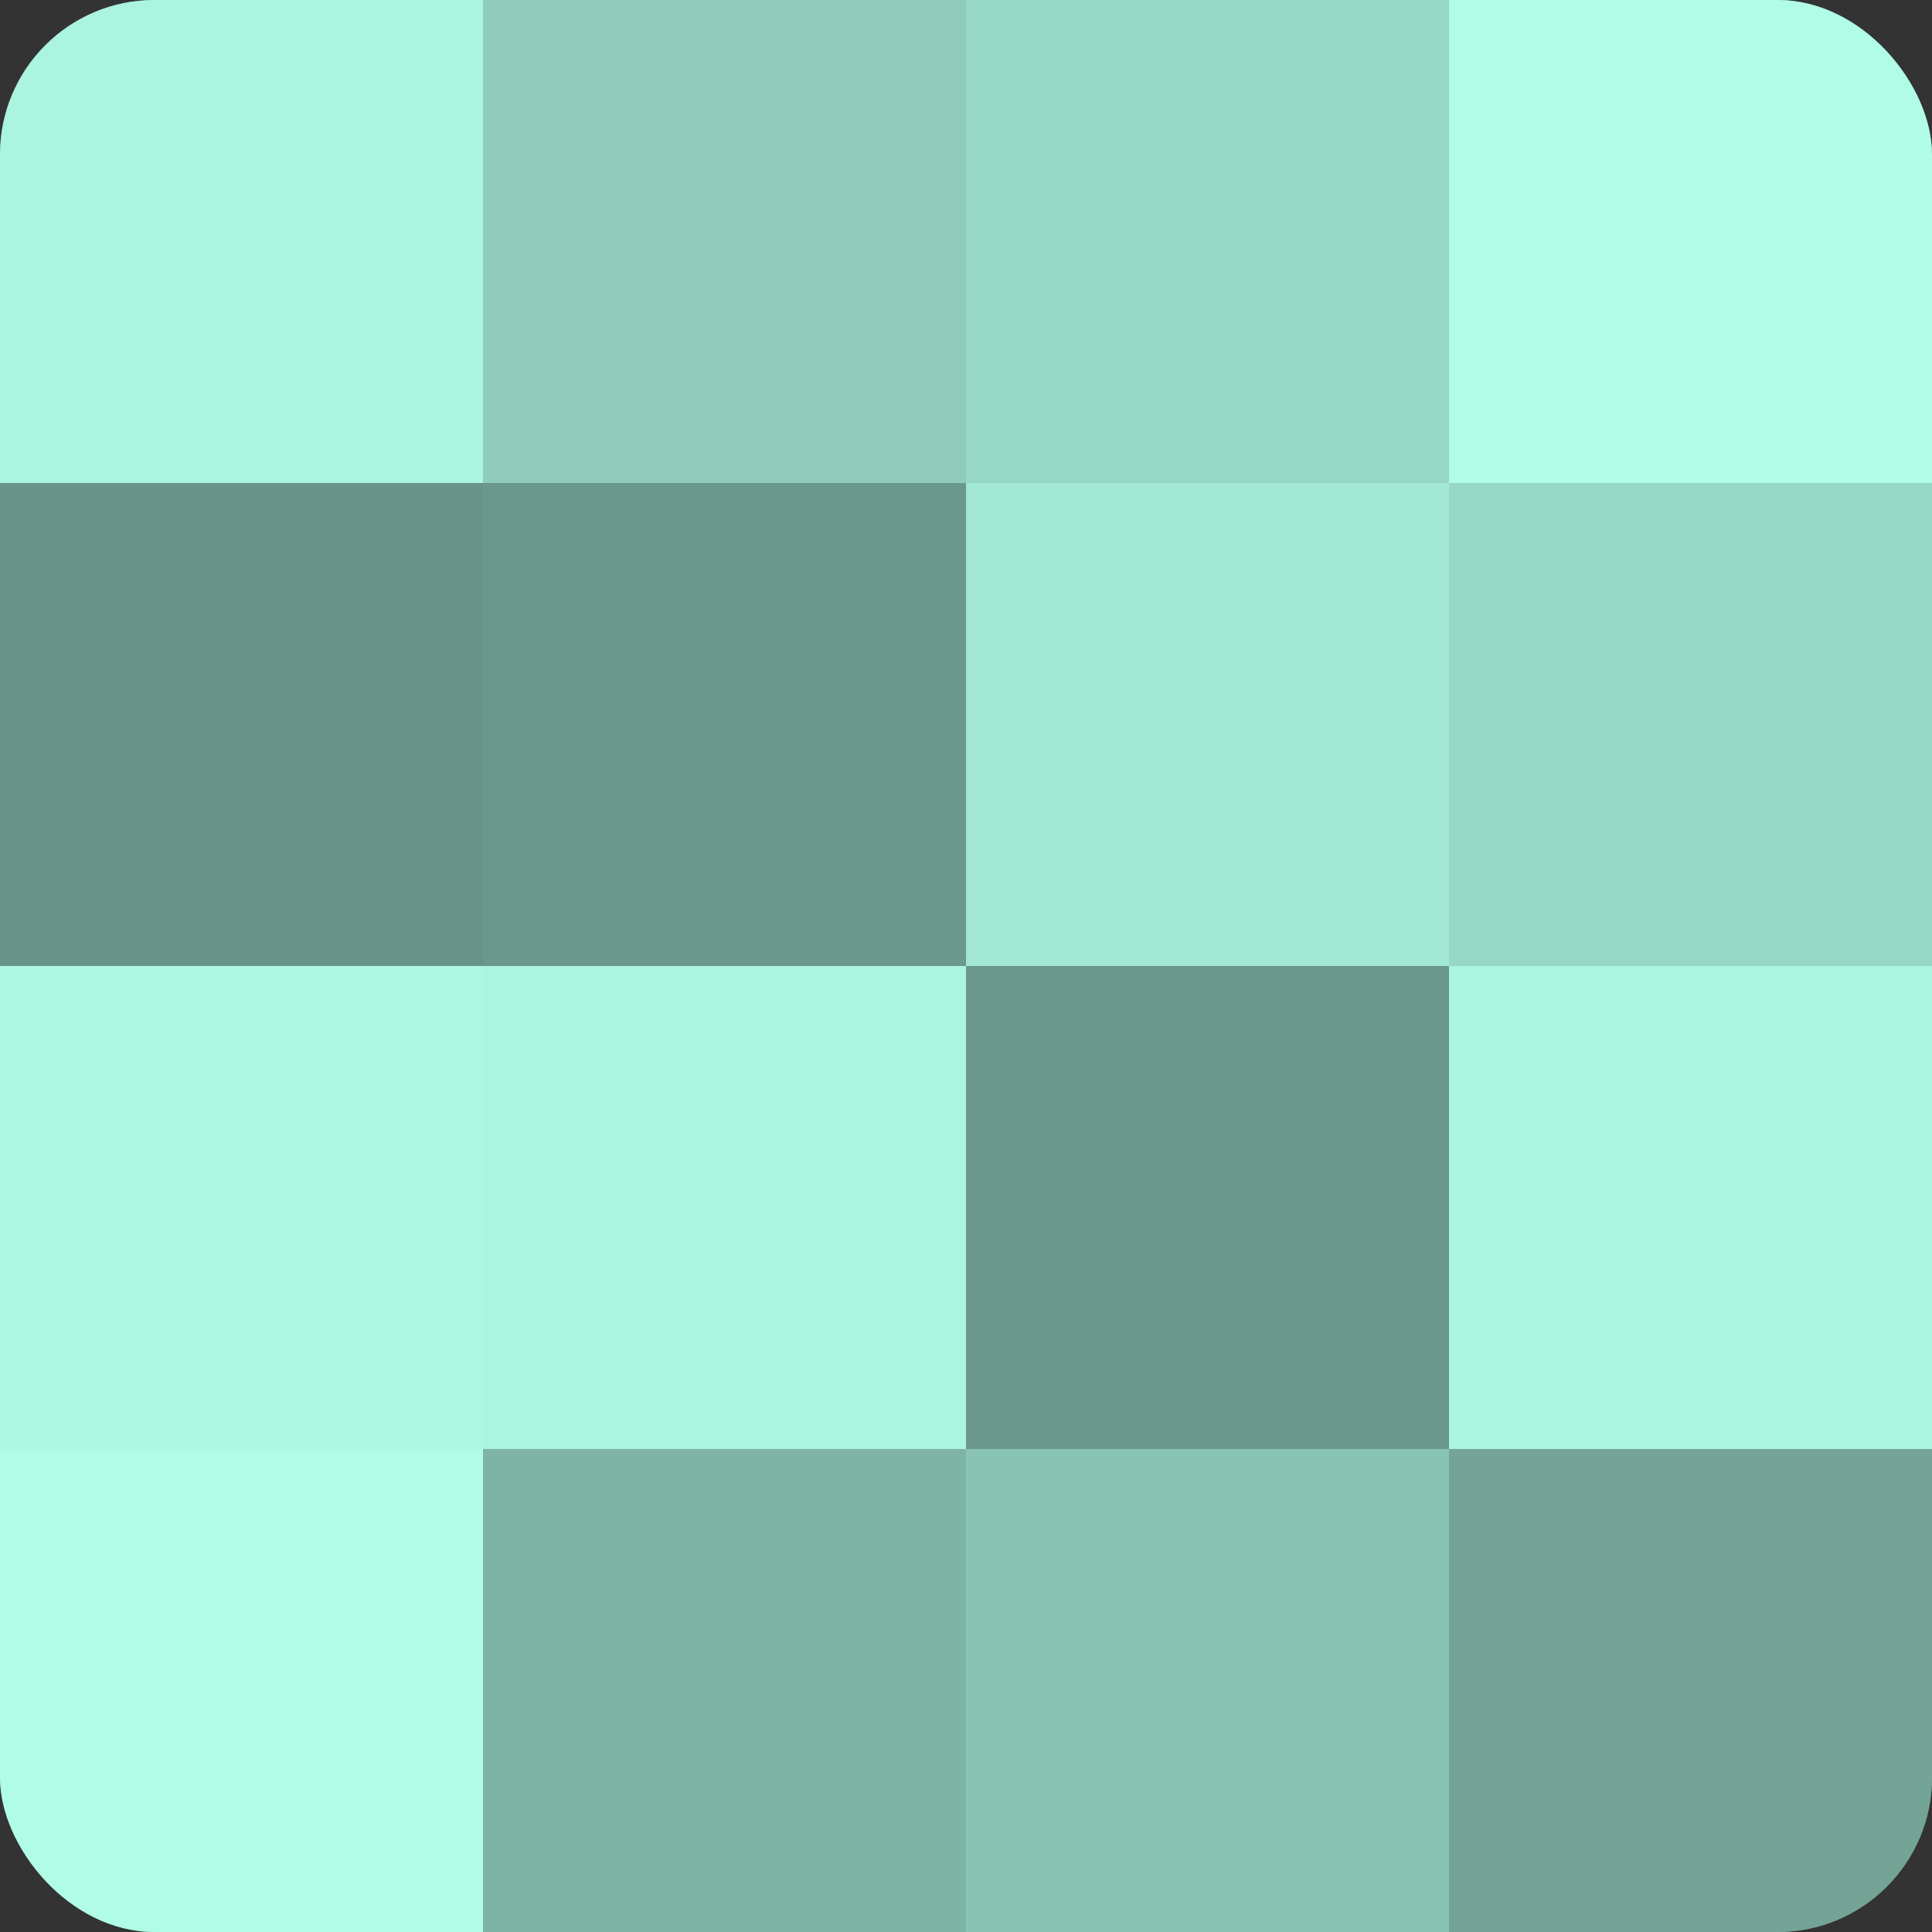
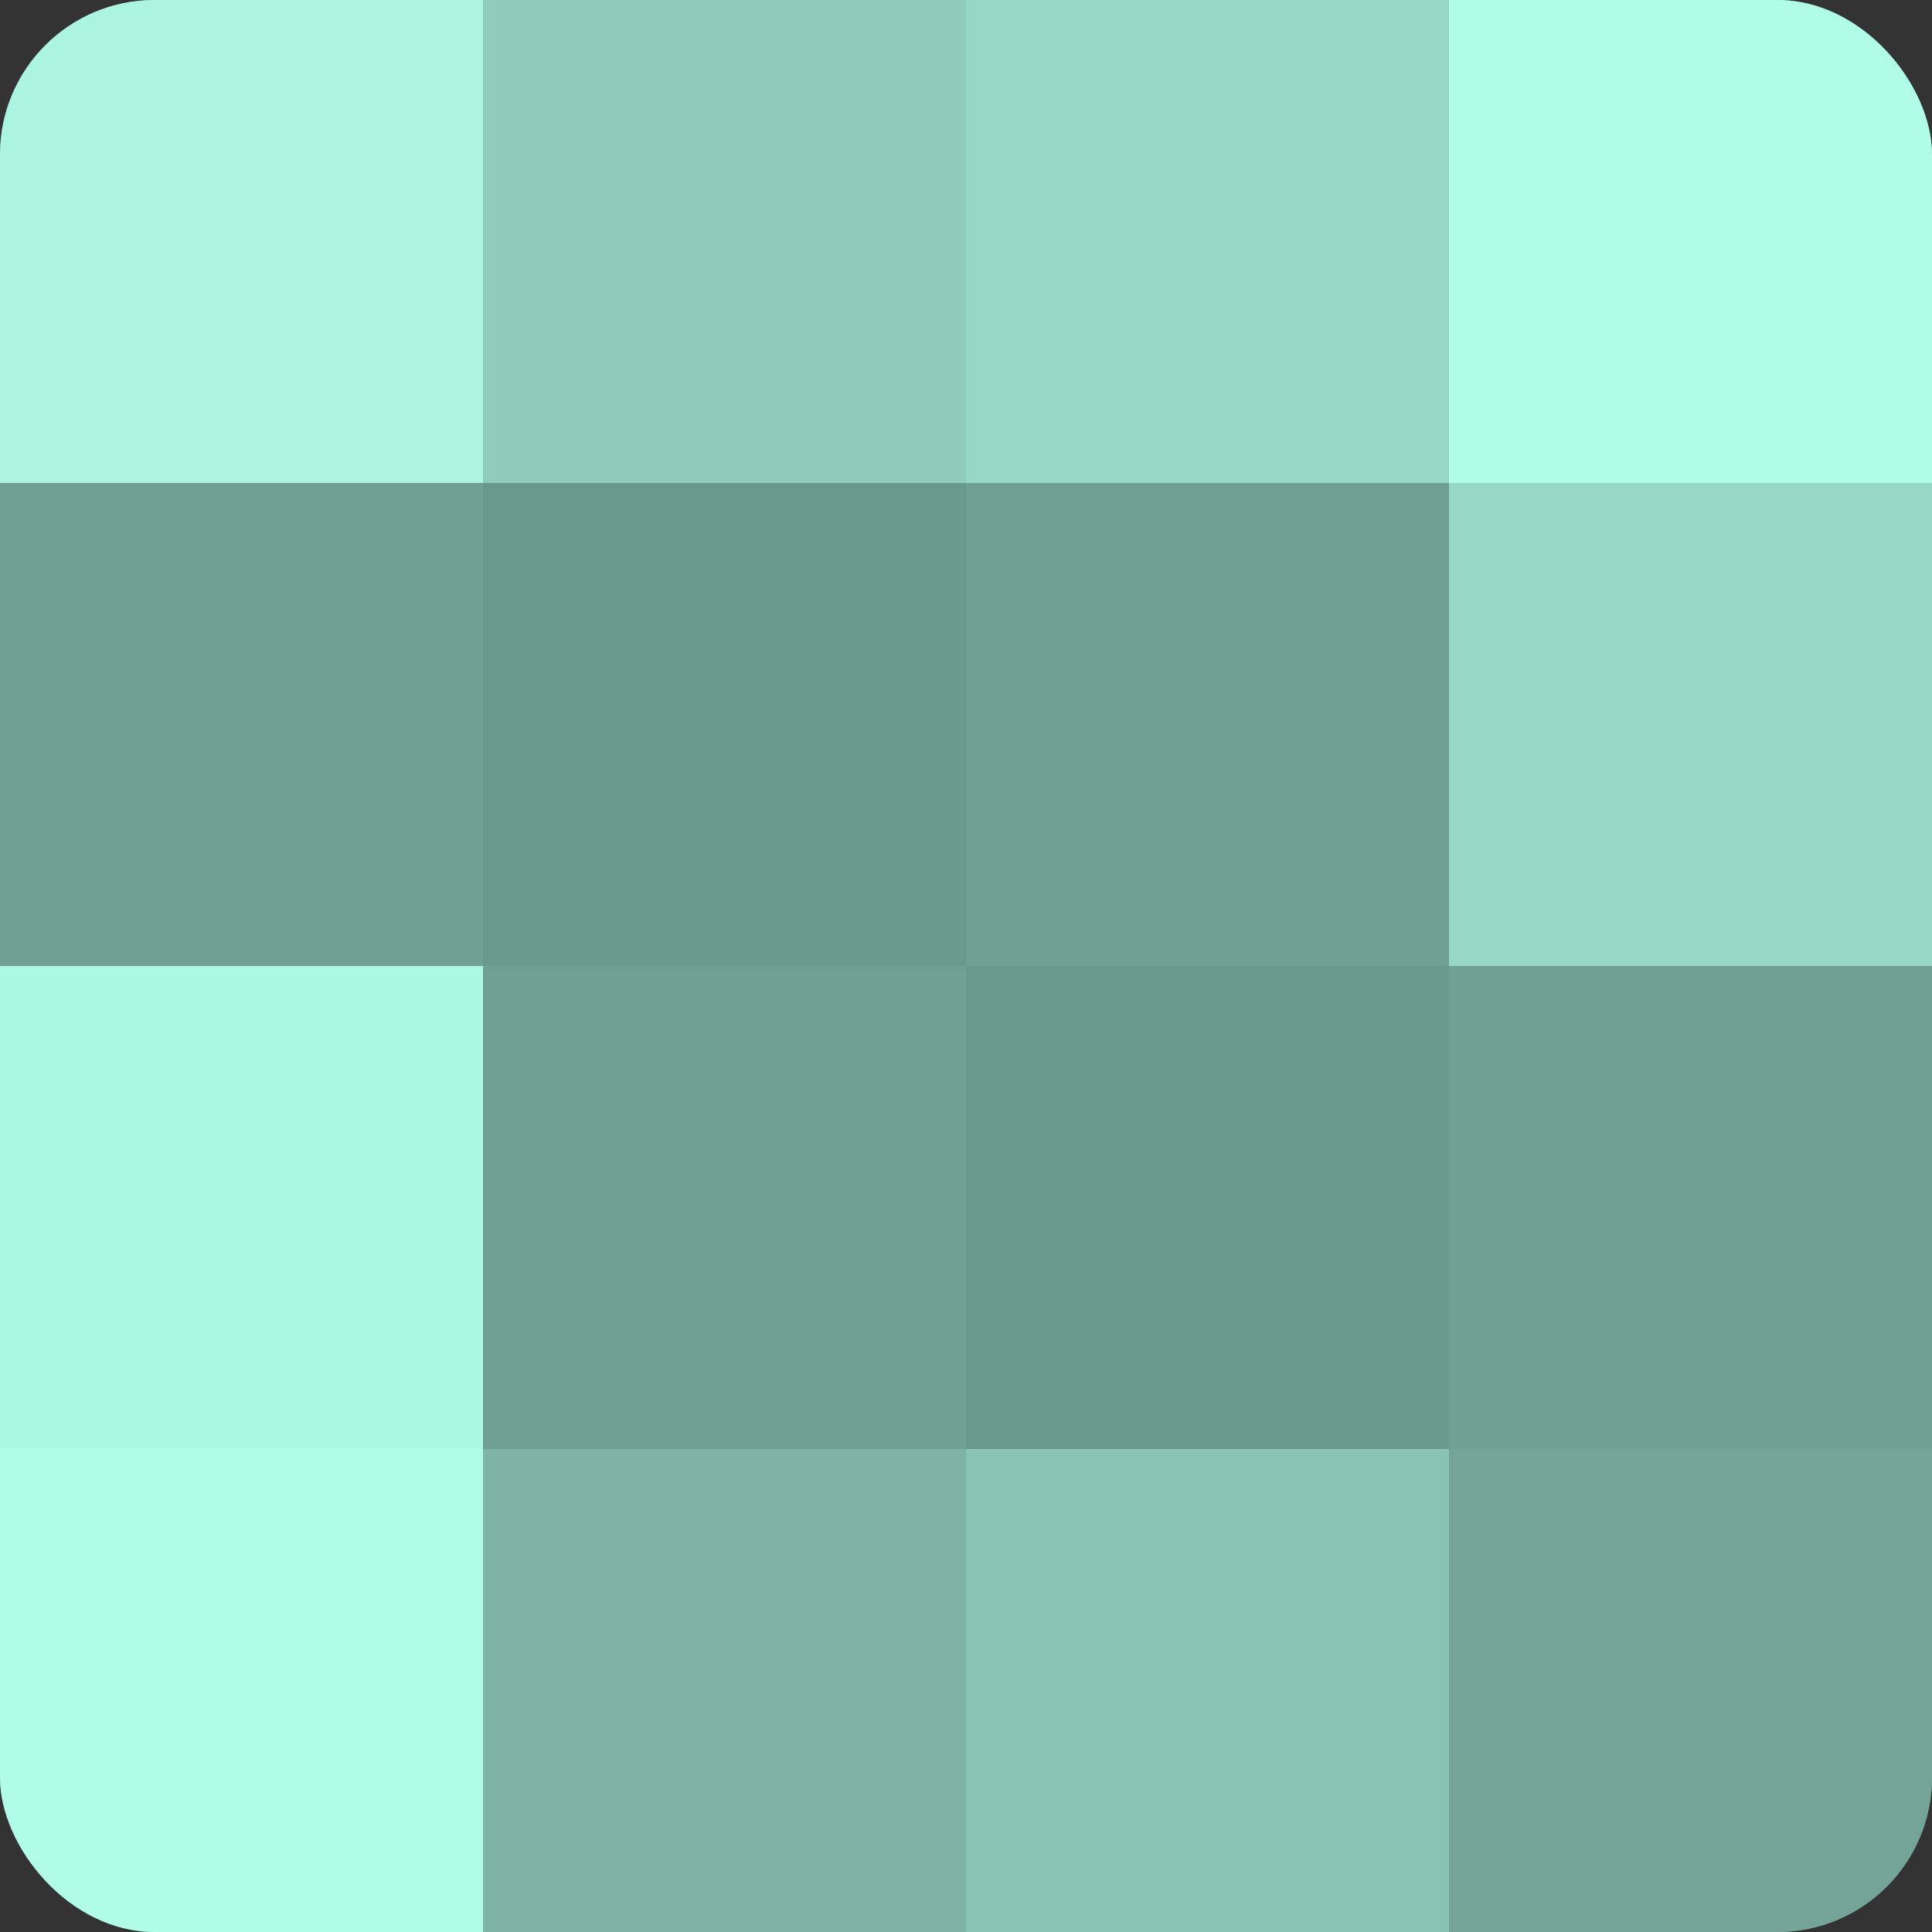
<svg xmlns="http://www.w3.org/2000/svg" width="80" height="80" viewBox="0 0 100 100" preserveAspectRatio="xMidYMid meet">
  <rect x="0" y="0" width="100" height="100" fill="#333333" stroke="none" />
  <defs>
    <clipPath id="c" width="100" height="100">
      <rect width="100" height="100" rx="8" ry="8" />
    </clipPath>
  </defs>
  <g clip-path="url(#c)">
    <rect width="100" height="100" fill="#70a092" />
    <rect width="25" height="25" fill="#abf4df" />
-     <rect y="25" width="25" height="25" fill="#689487" />
    <rect y="50" width="25" height="25" fill="#adf8e3" />
    <rect y="75" width="25" height="25" fill="#b0fce6" />
    <rect x="25" width="25" height="25" fill="#8fccba" />
    <rect x="25" y="25" width="25" height="25" fill="#6a988b" />
-     <rect x="25" y="50" width="25" height="25" fill="#abf4df" />
    <rect x="25" y="75" width="25" height="25" fill="#7eb4a5" />
    <rect x="50" width="25" height="25" fill="#97d8c5" />
-     <rect x="50" y="25" width="25" height="25" fill="#a2e8d4" />
    <rect x="50" y="50" width="25" height="25" fill="#6a988b" />
    <rect x="50" y="75" width="25" height="25" fill="#89c4b3" />
    <rect x="75" width="25" height="25" fill="#b0fce6" />
    <rect x="75" y="25" width="25" height="25" fill="#97d8c5" />
-     <rect x="75" y="50" width="25" height="25" fill="#abf4df" />
    <rect x="75" y="75" width="25" height="25" fill="#73a496" />
  </g>
</svg>